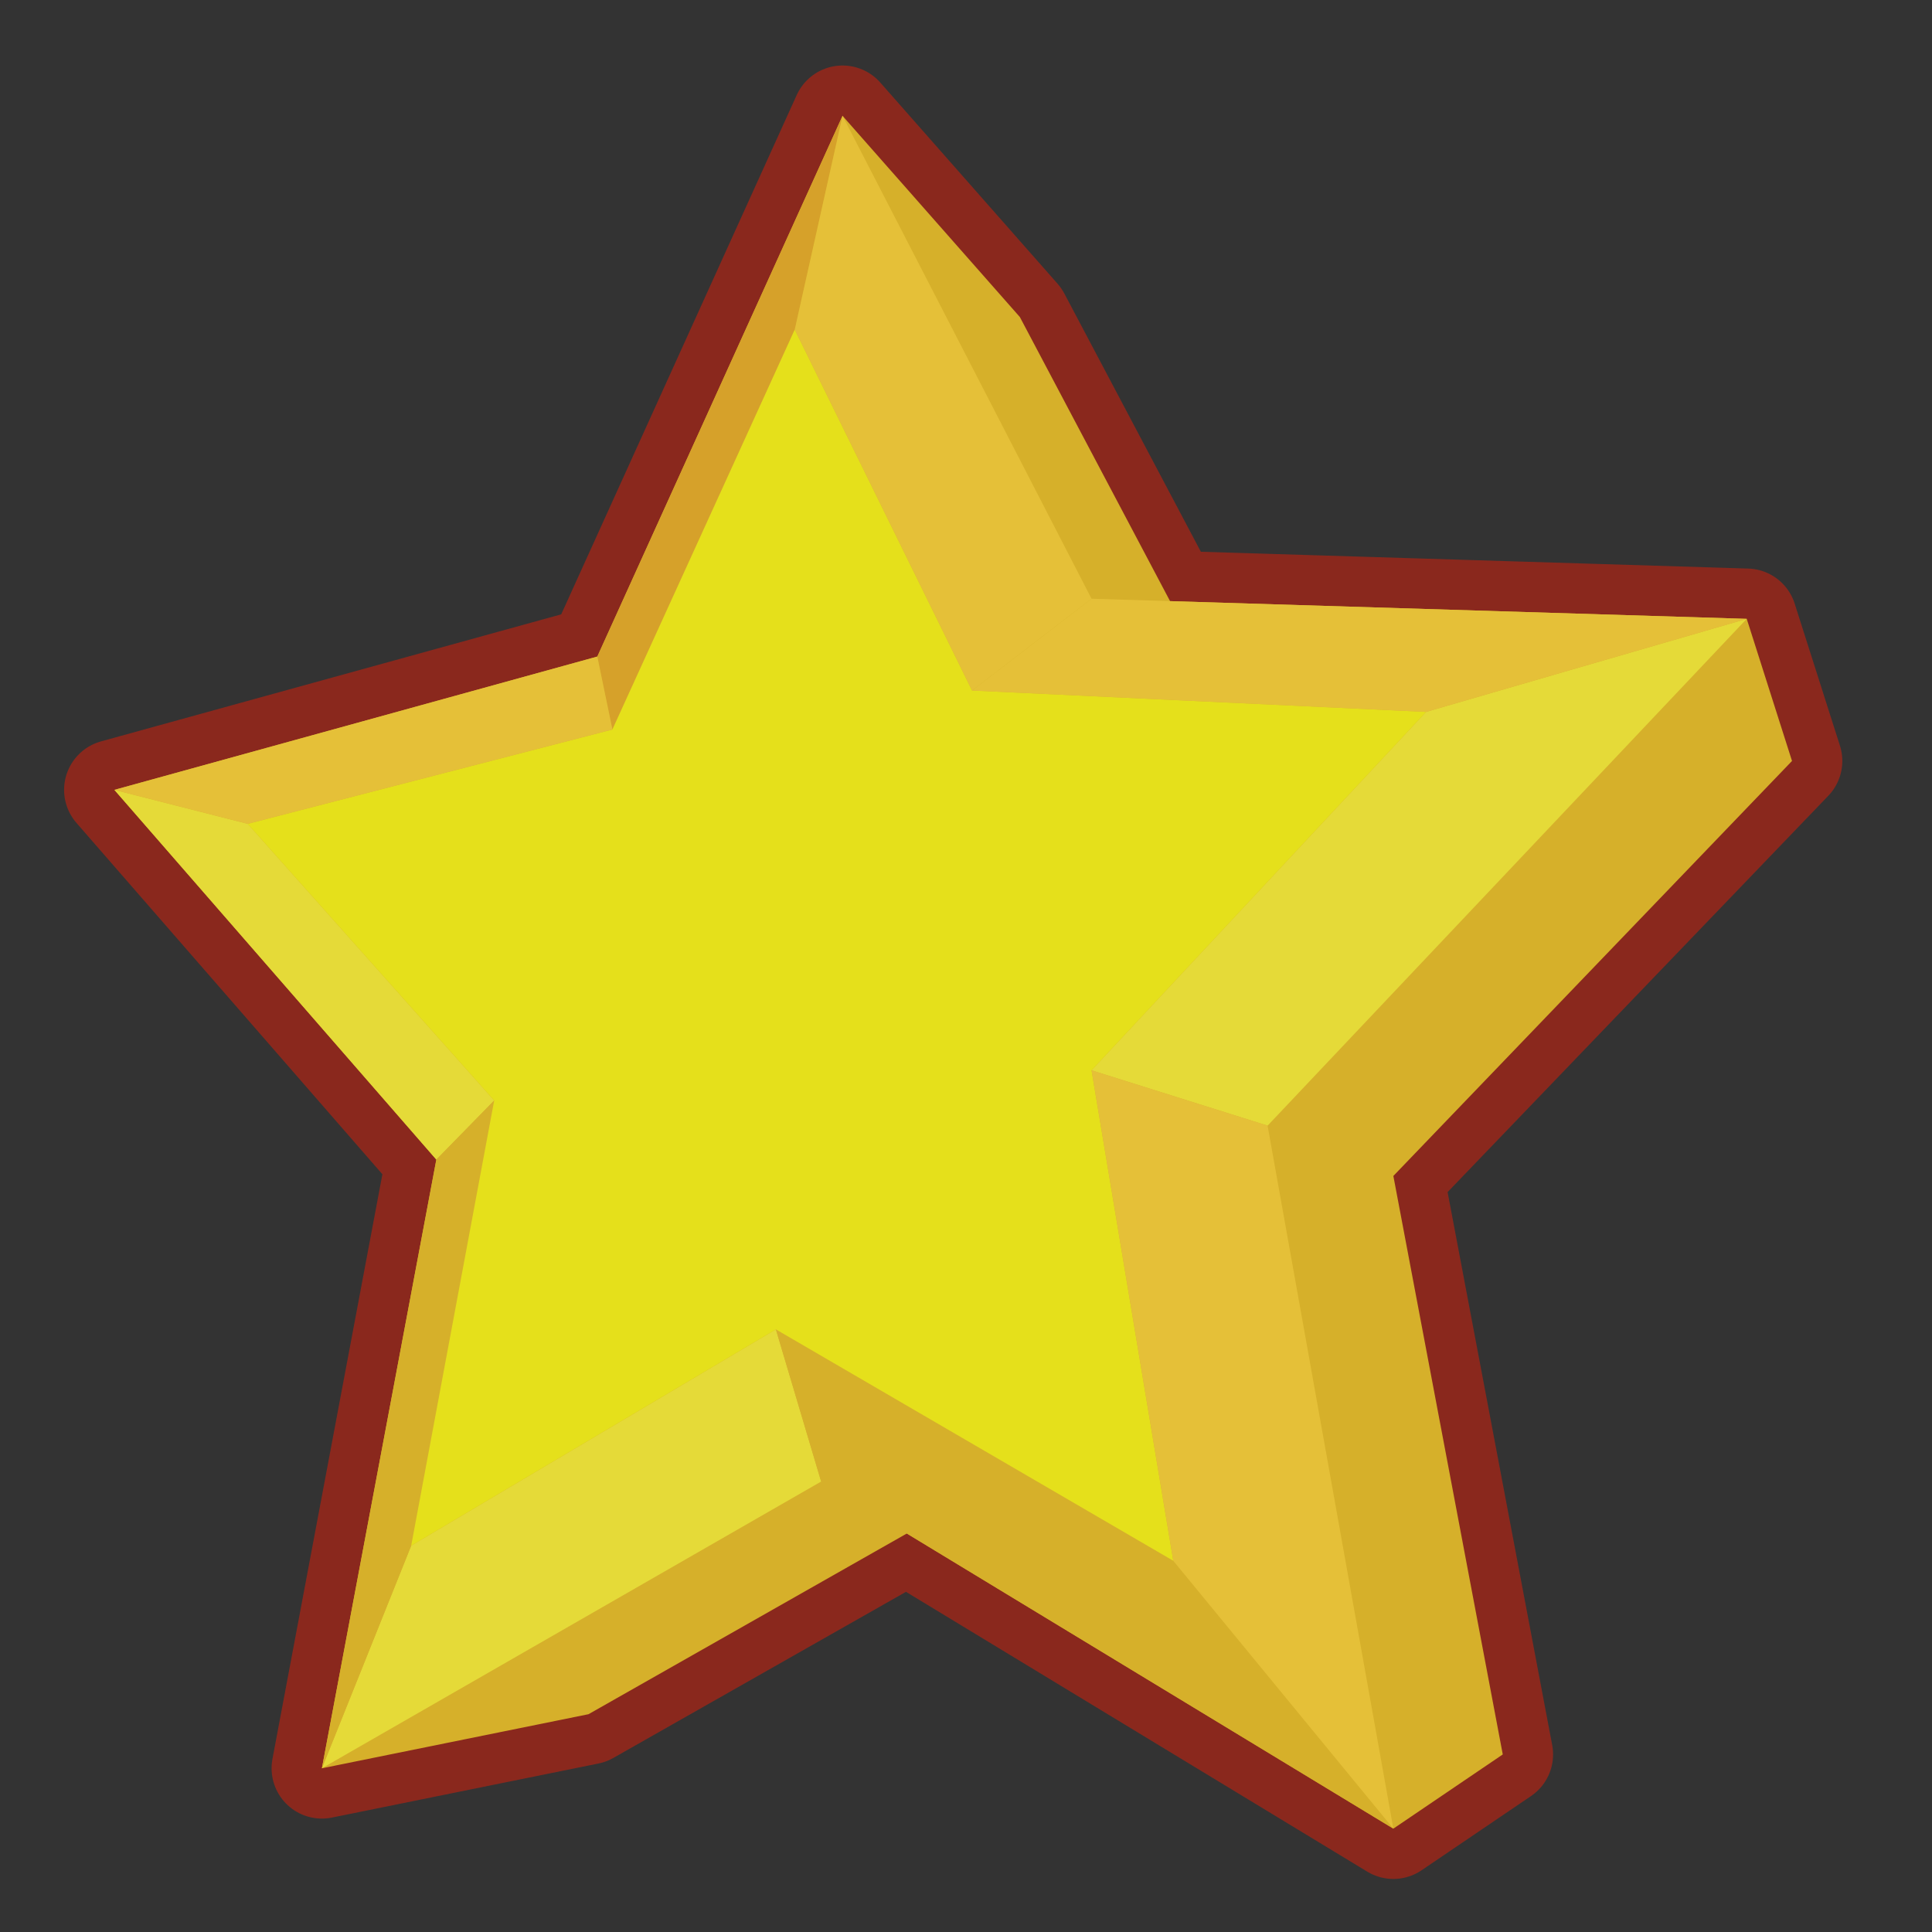
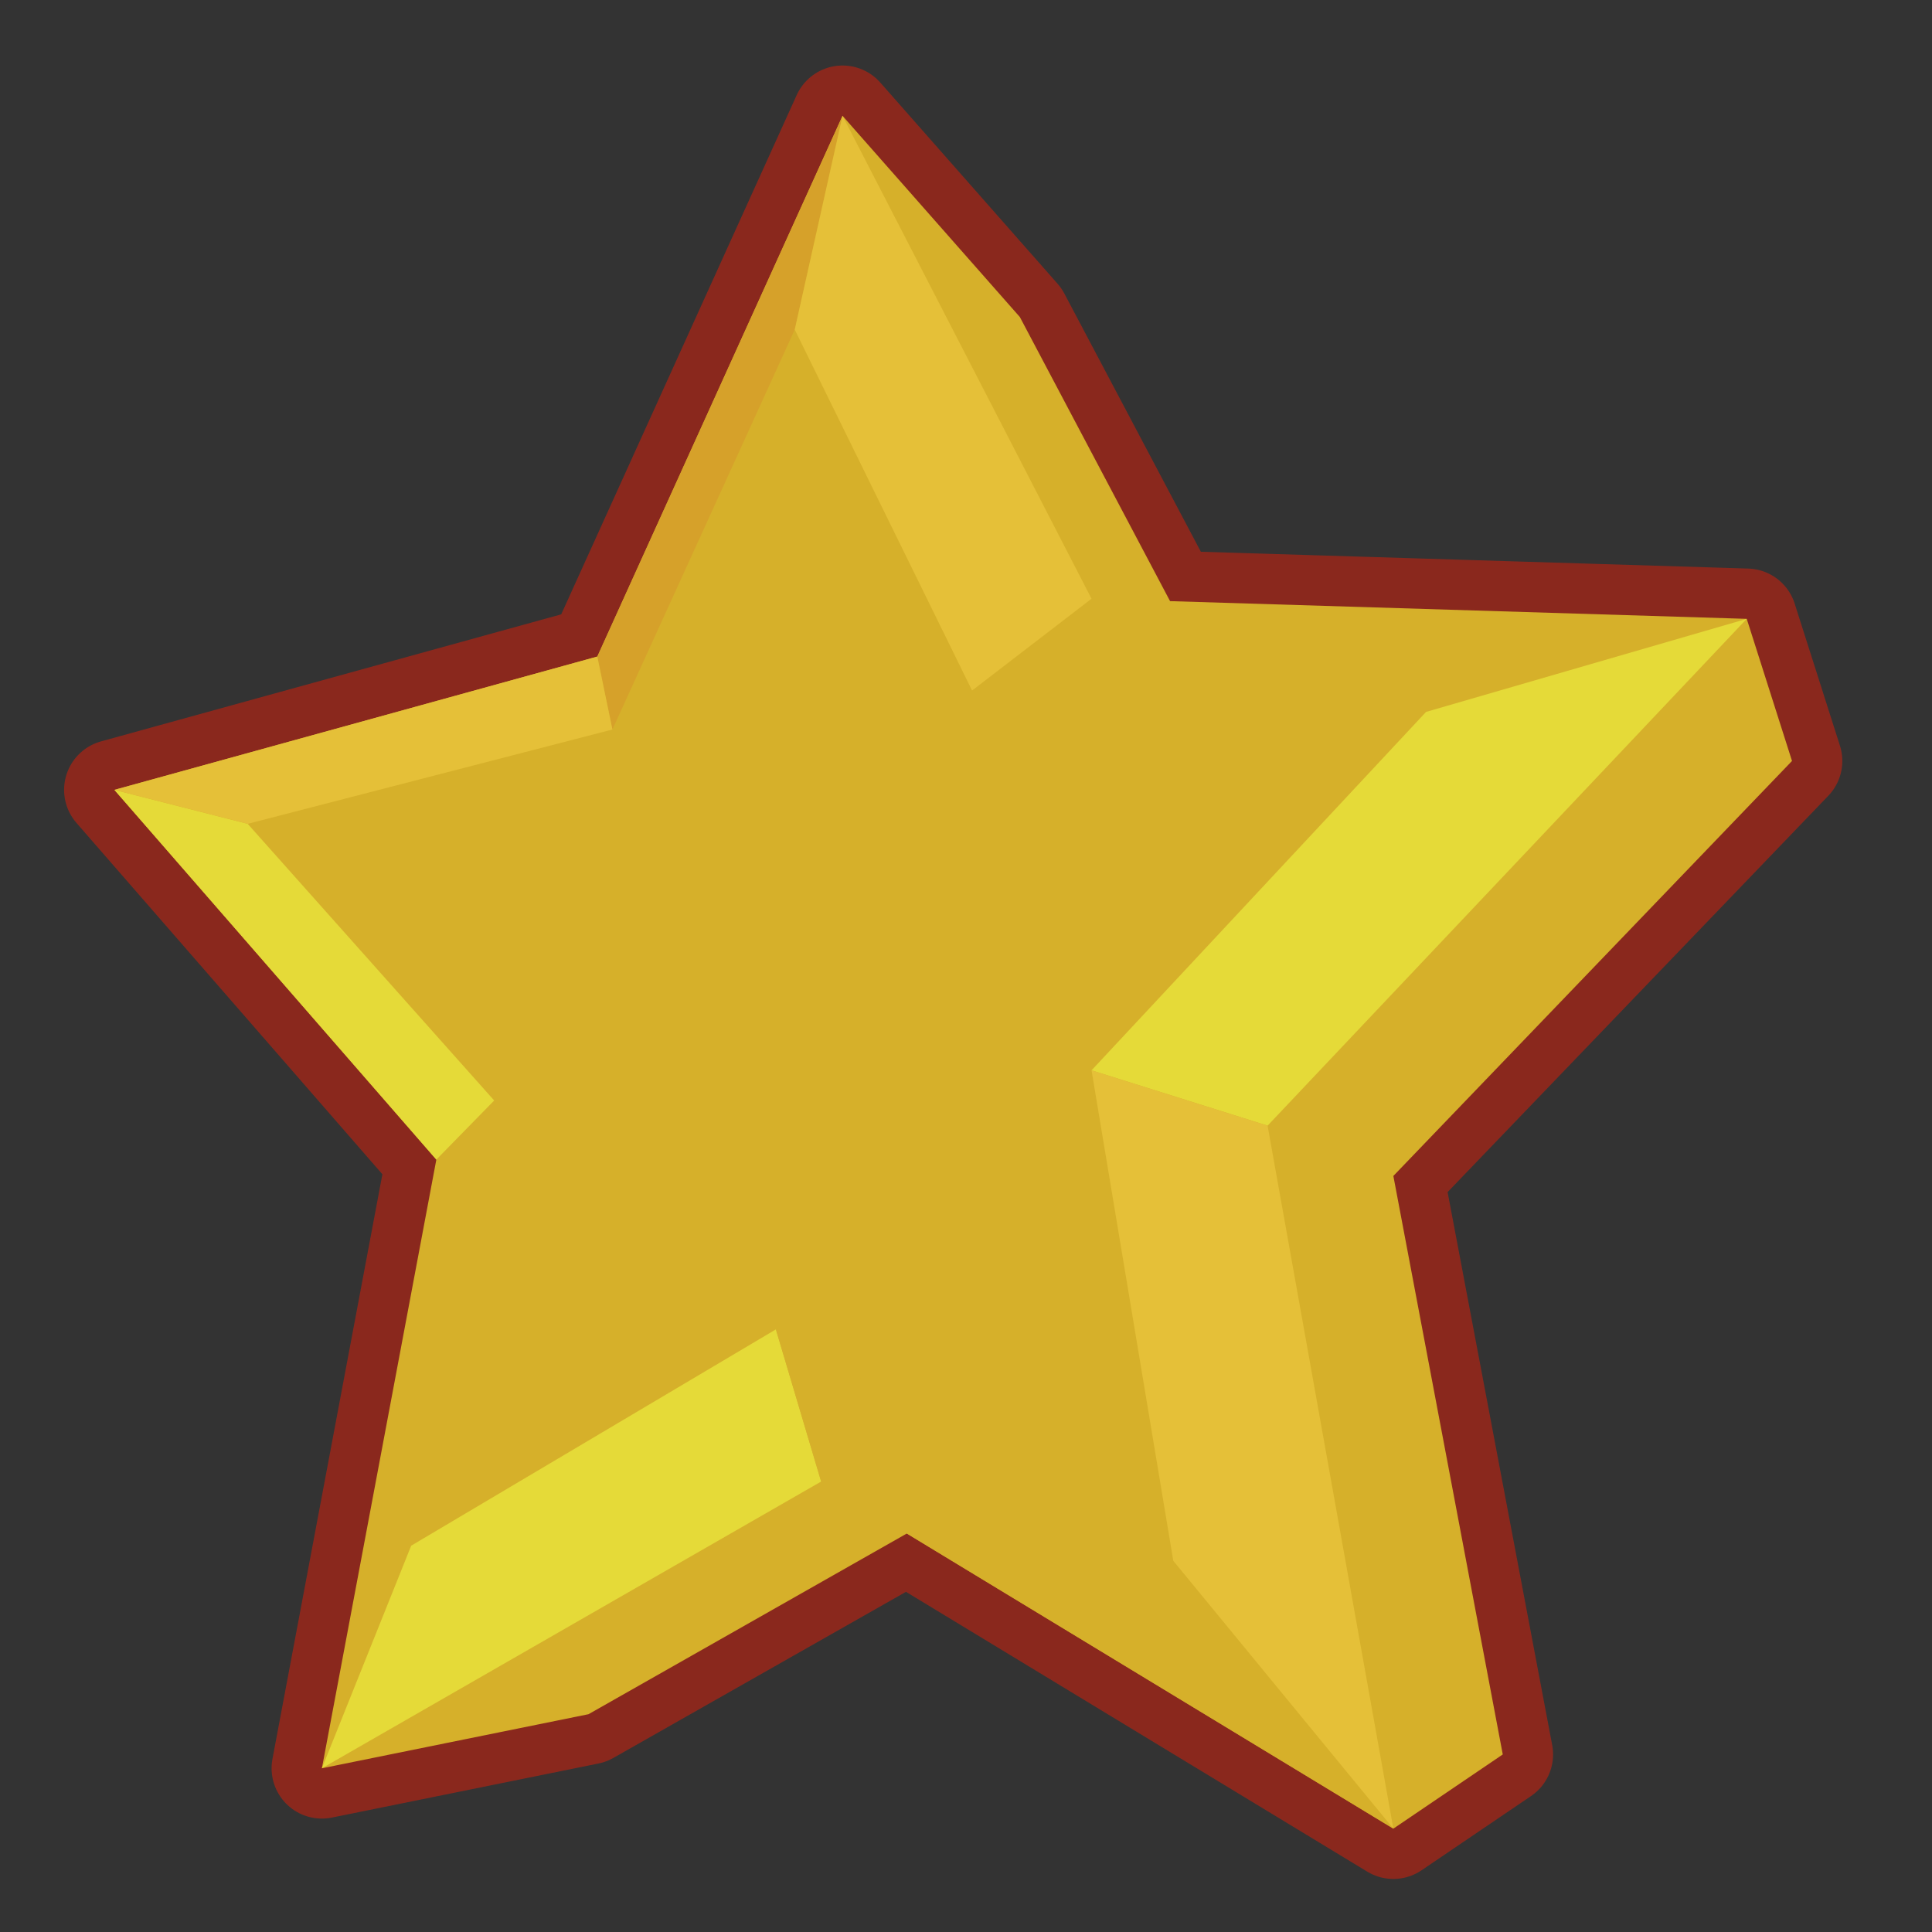
<svg xmlns="http://www.w3.org/2000/svg" xmlns:ns1="http://www.inkscape.org/namespaces/inkscape" xmlns:ns2="http://sodipodi.sourceforge.net/DTD/sodipodi-0.dtd" width="36" height="36" viewBox="0 0 9.525 9.525" version="1.1" id="svg7573" ns1:version="1.0.2 (e86c870879, 2021-01-15)" ns2:docname="goldstar.svg">
  <rect x="0" y="0" width="9.525" height="9.525" fill="#333333" stroke="none" />
  <defs id="defs7567" />
  <ns2:namedview id="base" pagecolor="#ffffff" bordercolor="#666666" borderopacity="1.0" ns1:pageopacity="0.0" ns1:pageshadow="2" ns1:zoom="3.7595835" ns1:cx="51.132464" ns1:cy="33.398977" ns1:document-units="px" ns1:current-layer="layer1" ns1:document-rotation="0" showgrid="false" units="px" fit-margin-top="0" fit-margin-left="0" fit-margin-right="0" fit-margin-bottom="0" ns1:window-width="1272" ns1:window-height="721" ns1:window-x="0" ns1:window-y="27" ns1:window-maximized="0" />
  <g ns1:label="Calque 1" ns1:groupmode="layer" id="layer1" transform="translate(-98.512,-71.373)">
    <g id="g6723" transform="matrix(0.062,0,0,0.062,98.828,71.696)" style="opacity:0.875">
      <path ns1:connector-curvature="0" d="m 75.7,111.8 -15.5,0.8 45.5,27.6 8.7,-5.9 -8.7,-46 31.7,-33 -3.6,-11.3 -52.1,-1.6 11.8,10.7 -17.5,-33.1 -14.1,-16 -19.5,43 -38.4,10.6 25.6,29.4 -9.1,48.4 21.2,-4.3 z" style="fill:none;stroke:#ff1c00;stroke-width:8;stroke-linecap:butt;stroke-linejoin:round;stroke-miterlimit:4;stroke-dasharray:none;stroke-opacity:0.492" id="path3238" />
      <path ns1:connector-curvature="0" d="m 75.7,111.8 -15.5,0.8 45.5,27.6 8.7,-5.9 -8.7,-46 31.7,-33 -3.6,-11.3 -52.1,-1.6 11.8,10.7 -17.5,-33.1 -14.1,-16 -19.5,43 -38.4,10.6 25.6,29.4 -9.1,48.4 21.2,-4.3 z" style="fill:#eec229;fill-opacity:1;stroke:none;stroke-width:0.808;stroke-linecap:round;stroke-linejoin:round;stroke-opacity:0.669" id="path7727" />
      <path ns1:connector-curvature="0" d="m 60.2,112.6 -39.7,22.8 7.1,-17.7 29,-17.2 z" style="fill:#fff239;fill-opacity:1;stroke:none;stroke-width:0.808;stroke-linecap:round;stroke-linejoin:round" id="line262" />
      <path ns1:connector-curvature="0" d="m 14.6,60.3 19.6,22 -4.6,4.7 -25.6,-29.4 z" style="fill:#fff239;fill-opacity:1;stroke:none;stroke-width:0.808;stroke-linecap:round;stroke-linejoin:round" id="line270" />
      <path ns1:connector-curvature="0" d="m 58.1,21 -14.5,31.8 -1.2,-5.8 19.5,-43 z" style="fill:#eeb129;fill-opacity:1;stroke:none;stroke-width:0.808;stroke-linecap:round;stroke-linejoin:round;stroke-opacity:0.669" id="line278" />
      <path ns1:connector-curvature="0" d="m 105.7,140.2 -45.5,-27.6 -3.6,-12.1 31.6,18.4" style="fill:#eec229;fill-opacity:1;stroke:none;stroke-width:0.808;stroke-linecap:round;stroke-linejoin:round;stroke-opacity:0.669" id="path7659" />
-       <path ns1:connector-curvature="0" d="m 27.6,117.7 -7.1,17.7 9.1,-48.4 4.6,-4.7 z" style="fill:#eec229;fill-opacity:1;stroke:none;stroke-width:0.808;stroke-linecap:round;stroke-linejoin:round;stroke-opacity:0.669" id="line266" />
      <path ns1:connector-curvature="0" d="m 95.7,84.3 38.1,-40.3 -25.5,7.4 -26.6,28.5" style="fill:#fff239;fill-opacity:1;stroke:none;stroke-width:0.808;stroke-linecap:round;stroke-linejoin:round" id="line250" />
-       <path ns1:connector-curvature="0" d="m 56.6,100.5 -29,17.2 6.6,-35.4 -19.6,-22 29,-7.5 14.5,-31.8 m -1.5,79.5 31.6,18.4 -6.5,-39 26.6,-28.5 -36.1,-1.7 -14.1,-28.7" style="fill:#fff918;fill-opacity:1;stroke:none;stroke-width:0.808;stroke-linecap:round;stroke-linejoin:round" id="path7705" />
      <g id="g4171" style="fill:#ffd539;fill-opacity:1" transform="translate(-1.187,-1.187)">
        <path id="line260" style="fill:#ffd539;fill-opacity:1;stroke:none;stroke-width:0.808;stroke-linecap:round;stroke-linejoin:round" d="m 89.387,120.087 17.5,21.3 -10,-55.9 -14,-4.4 z" ns1:connector-curvature="0" />
        <path id="path7657" style="fill:#ffd539;fill-opacity:1;stroke:none;stroke-width:0.808;stroke-linecap:round;stroke-linejoin:round" d="m 77.187,21.187 m -14.1,-16 -3.8,17 14.1,28.7 9.5,-7.3 z" ns1:connector-curvature="0" />
        <path id="line274" style="fill:#ffd539;fill-opacity:1;stroke:none;stroke-width:0.808;stroke-linecap:round;stroke-linejoin:round" d="m 43.587,48.187 -38.4,10.6 10.6,2.7 29,-7.5 z" ns1:connector-curvature="0" />
-         <path id="line244" style="fill:#ffd539;fill-opacity:1;stroke:none;stroke-width:0.808;stroke-linecap:round;stroke-linejoin:round" d="m 109.487,52.587 -36.1,-1.7 9.5,-7.3 52.1,1.6 z" ns1:connector-curvature="0" />
      </g>
    </g>
  </g>
</svg>